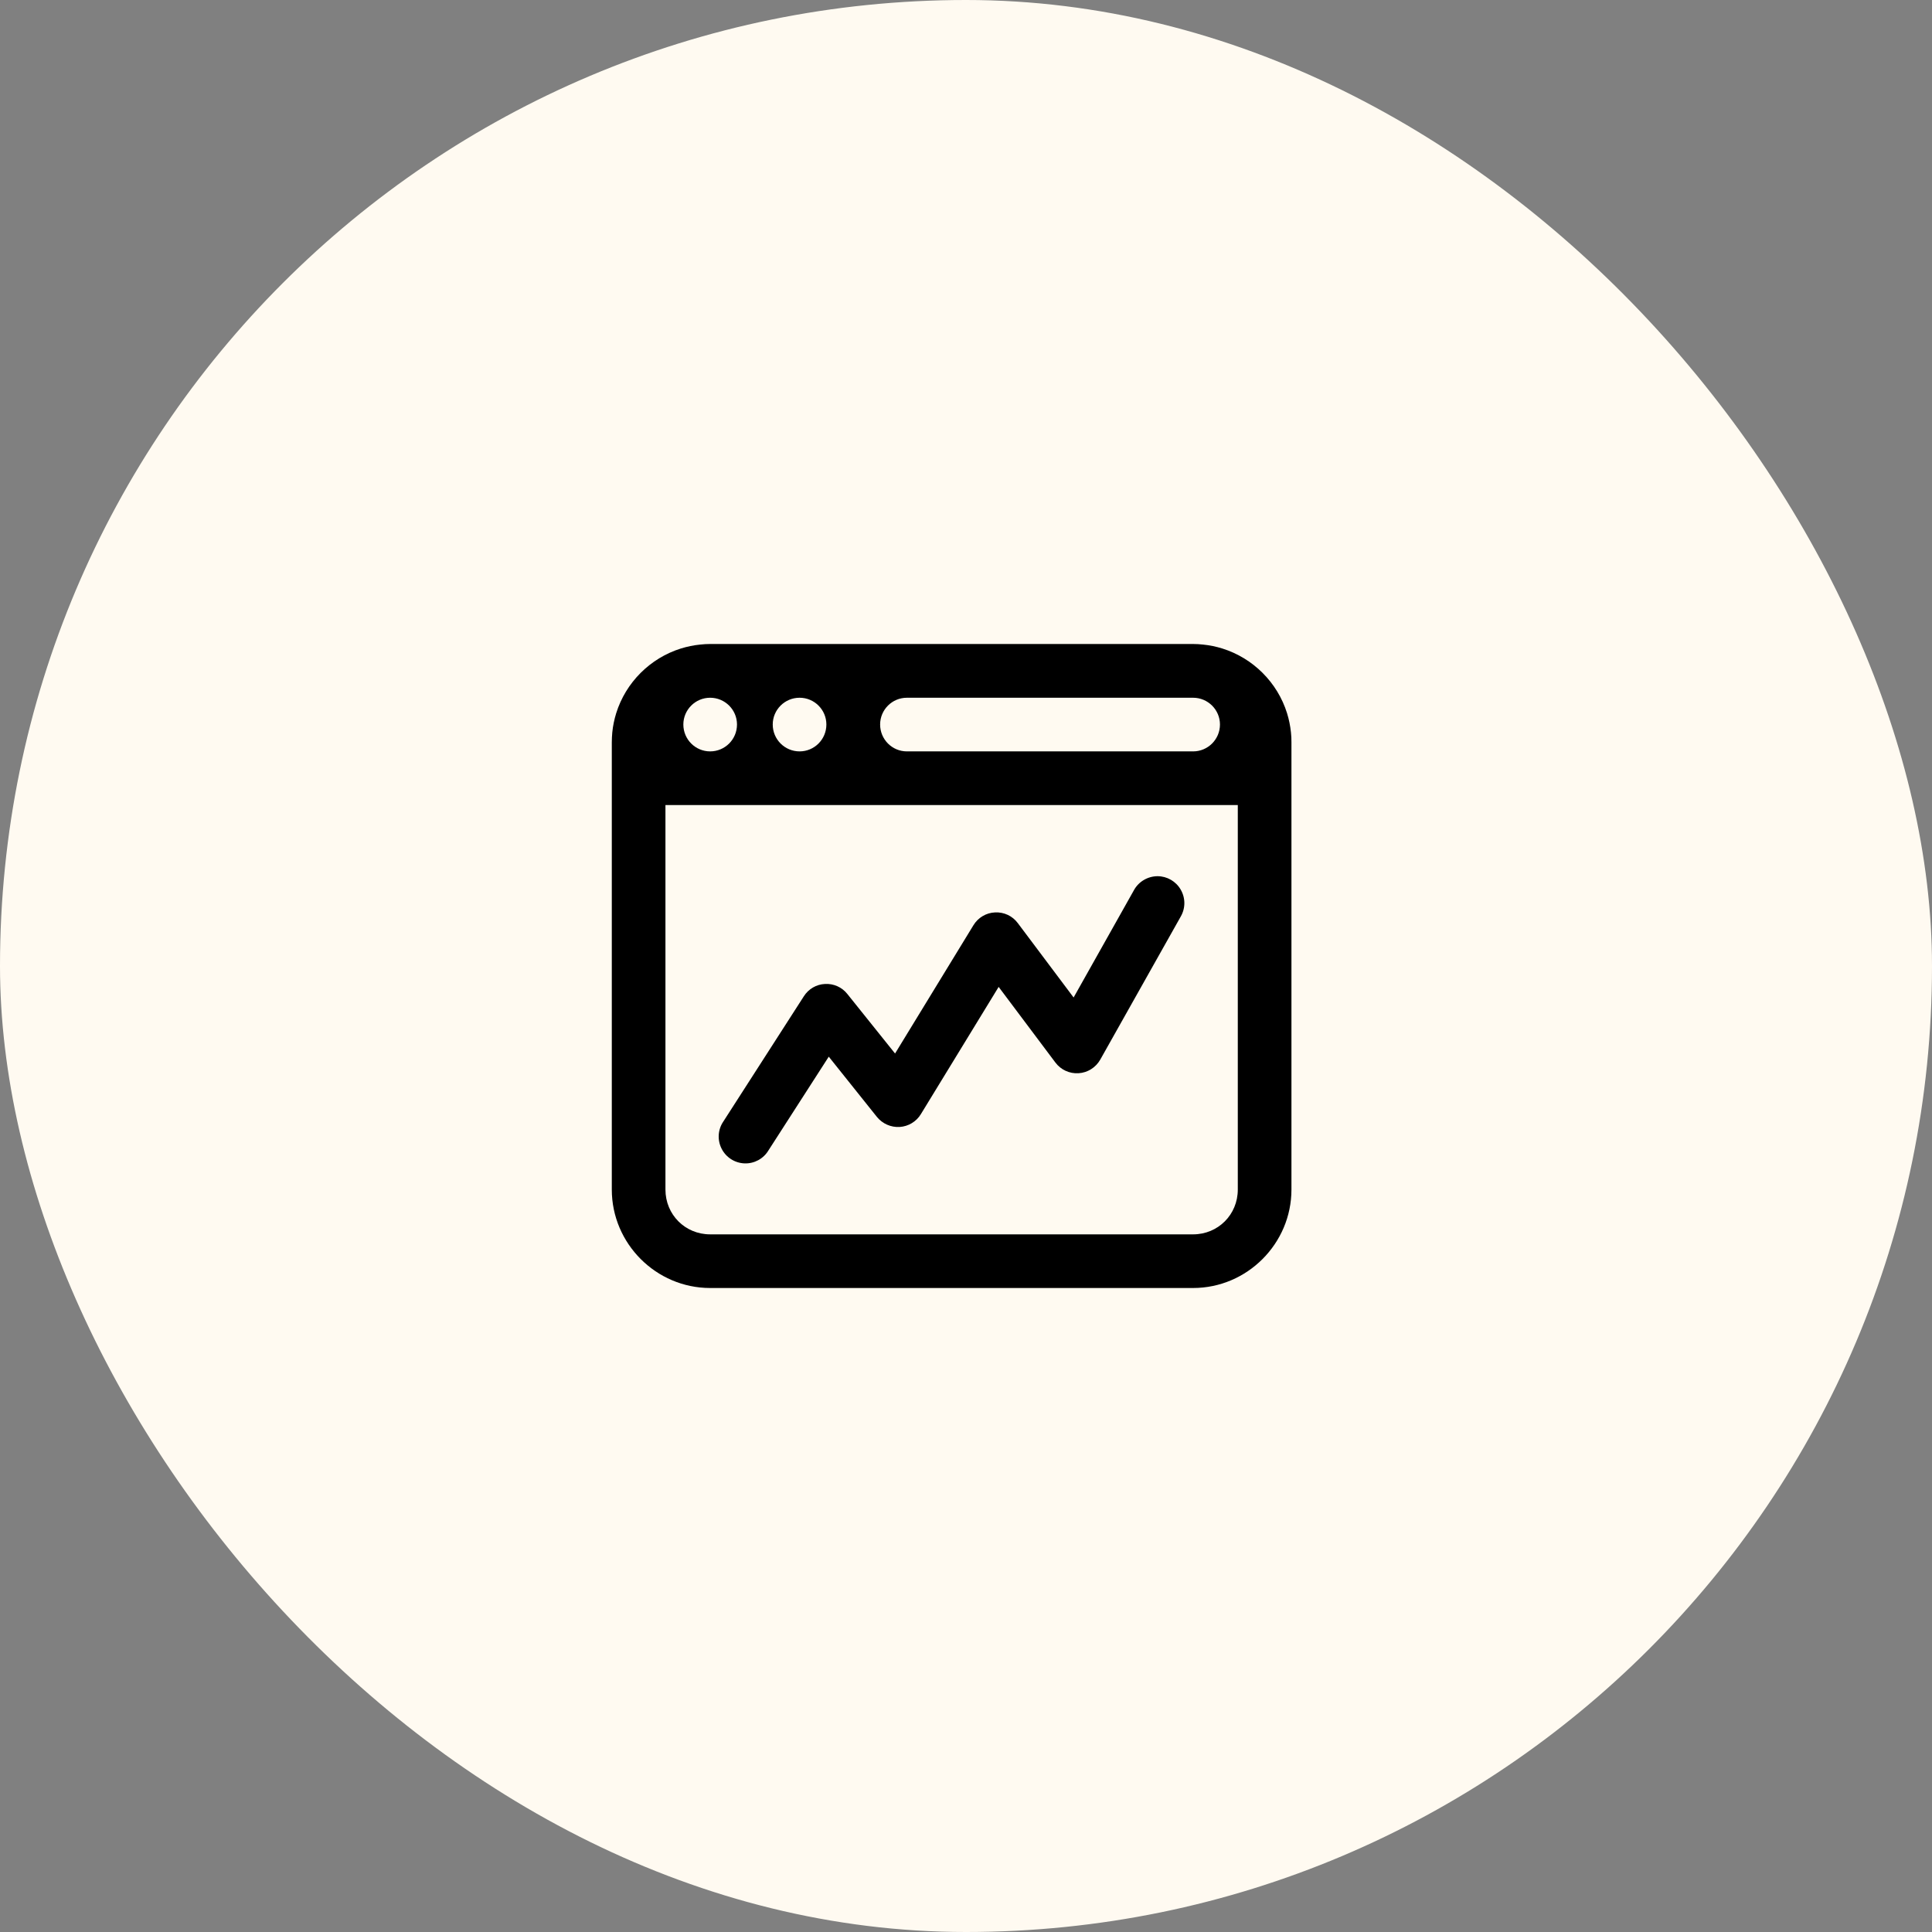
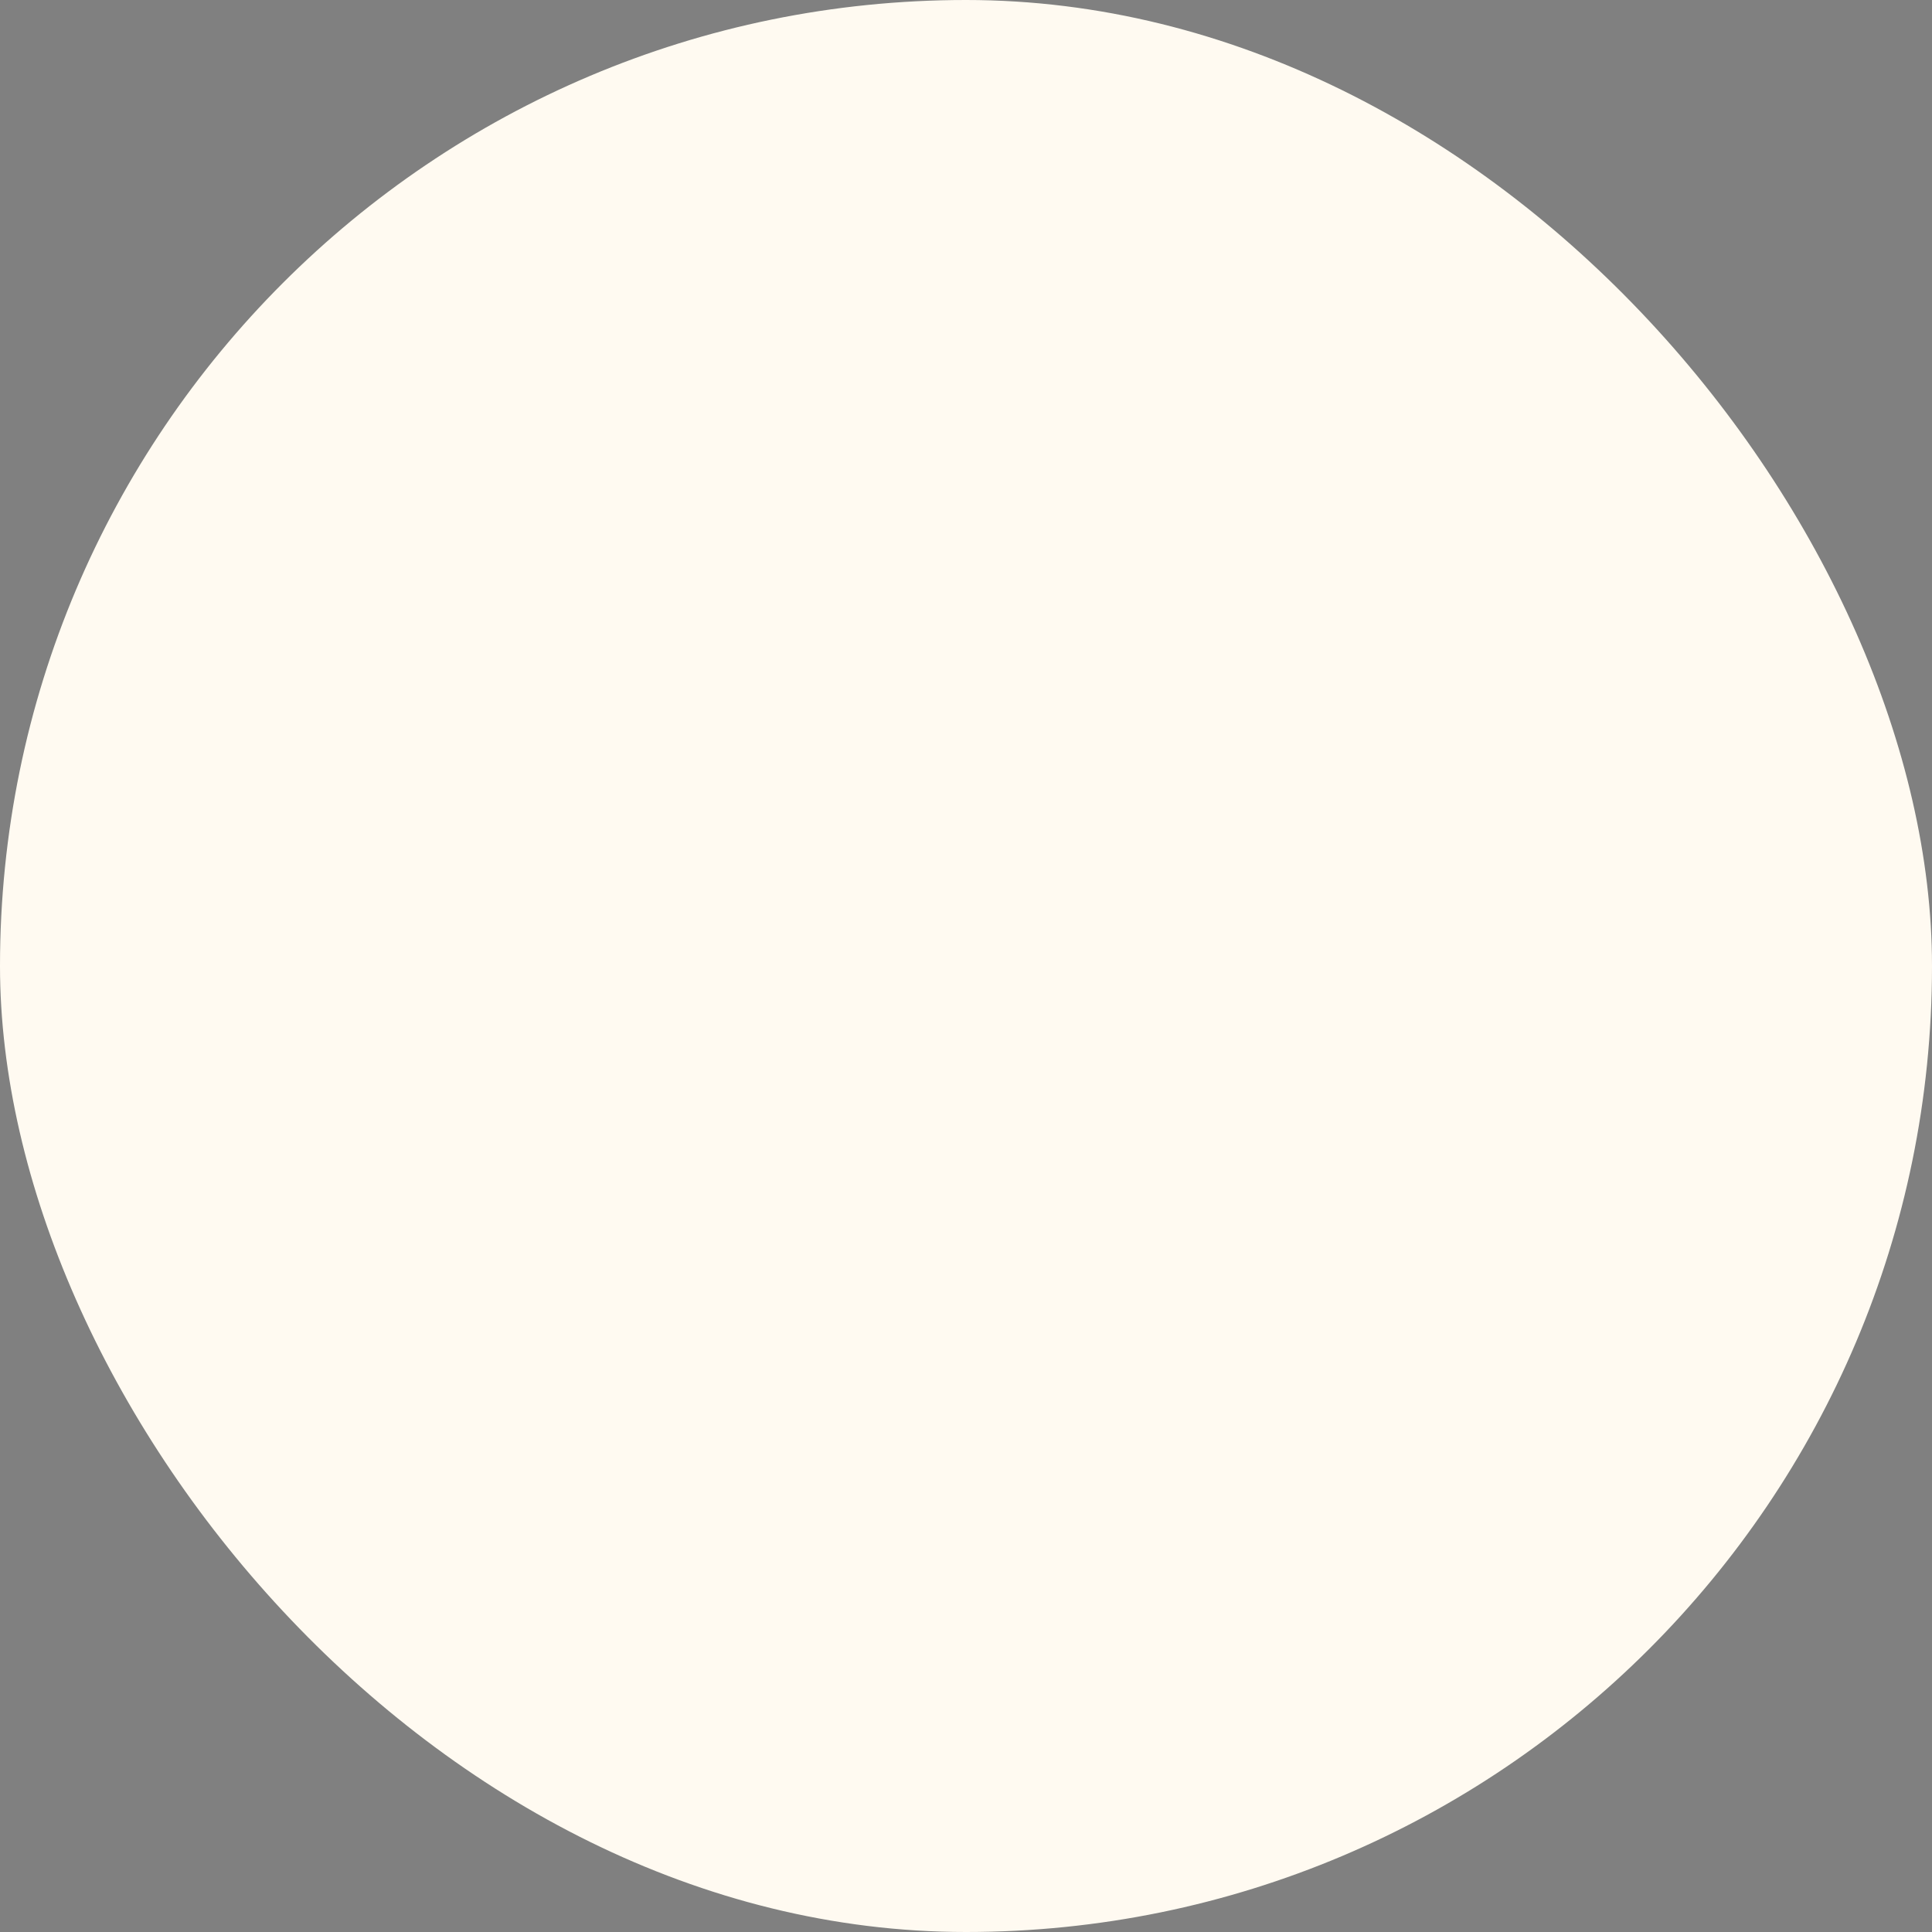
<svg xmlns="http://www.w3.org/2000/svg" width="60" height="60" viewBox="0 0 60 60" fill="none">
  <rect x="0" y="0" width="60" height="60" fill="#808080" stroke="none" />
  <rect width="60" height="60" rx="30" fill="#FFFAF1" />
-   <path d="M22.054 20C21.95 20 21.847 20.006 21.743 20.018C21.539 20.038 21.341 20.08 21.148 20.139C20.192 20.438 19.435 21.192 19.136 22.151C19.077 22.343 19.035 22.542 19.015 22.746C19.006 22.849 19 22.95 19 23.057V36.943C19 38.621 20.376 40 22.054 40H37.053C38.731 40 40.107 38.621 40.107 36.943V23.057C40.107 22.95 40.104 22.847 40.092 22.746C40.071 22.542 40.03 22.343 39.971 22.151C39.672 21.192 38.914 20.438 37.958 20.139C37.766 20.08 37.568 20.038 37.364 20.018C37.26 20.006 37.157 20 37.053 20H22.054ZM22.054 21.669C22.515 21.669 22.888 22.042 22.888 22.5C22.888 22.962 22.515 23.335 22.054 23.335C21.595 23.335 21.222 22.962 21.222 22.5C21.222 22.042 21.595 21.669 22.054 21.669ZM24.832 21.669C25.291 21.669 25.664 22.042 25.664 22.5C25.664 22.962 25.291 23.335 24.832 23.335C24.371 23.335 23.998 22.962 23.998 22.5C23.998 22.042 24.371 21.669 24.832 21.669ZM28.164 21.669H37.053C37.512 21.669 37.887 22.042 37.887 22.5C37.887 22.962 37.512 23.335 37.053 23.335H28.164C27.705 23.335 27.333 22.962 27.333 22.5C27.333 22.042 27.705 21.669 28.164 21.669ZM20.666 25.001H38.441V36.943C38.441 37.722 37.828 38.334 37.053 38.334H22.054C21.278 38.334 20.666 37.722 20.666 36.943V25.001ZM35.946 27.211C35.642 27.214 35.36 27.38 35.215 27.646L33.342 30.978L31.608 28.667C31.443 28.445 31.179 28.321 30.901 28.336C30.626 28.347 30.375 28.498 30.232 28.732L27.797 32.718L26.315 30.869C26.149 30.658 25.889 30.543 25.622 30.558C25.353 30.57 25.11 30.712 24.965 30.939L22.465 34.828C22.293 35.079 22.273 35.402 22.409 35.671C22.545 35.943 22.817 36.118 23.122 36.13C23.424 36.141 23.708 35.988 23.865 35.727L25.738 32.816L27.235 34.689C27.407 34.899 27.667 35.014 27.939 34.999C28.211 34.981 28.457 34.834 28.599 34.6L31.014 30.649L32.777 32.999C32.946 33.224 33.215 33.348 33.496 33.33C33.777 33.313 34.029 33.153 34.168 32.91L36.668 28.466C36.819 28.205 36.819 27.889 36.668 27.628C36.52 27.371 36.245 27.211 35.946 27.211Z" fill="black" />
</svg>